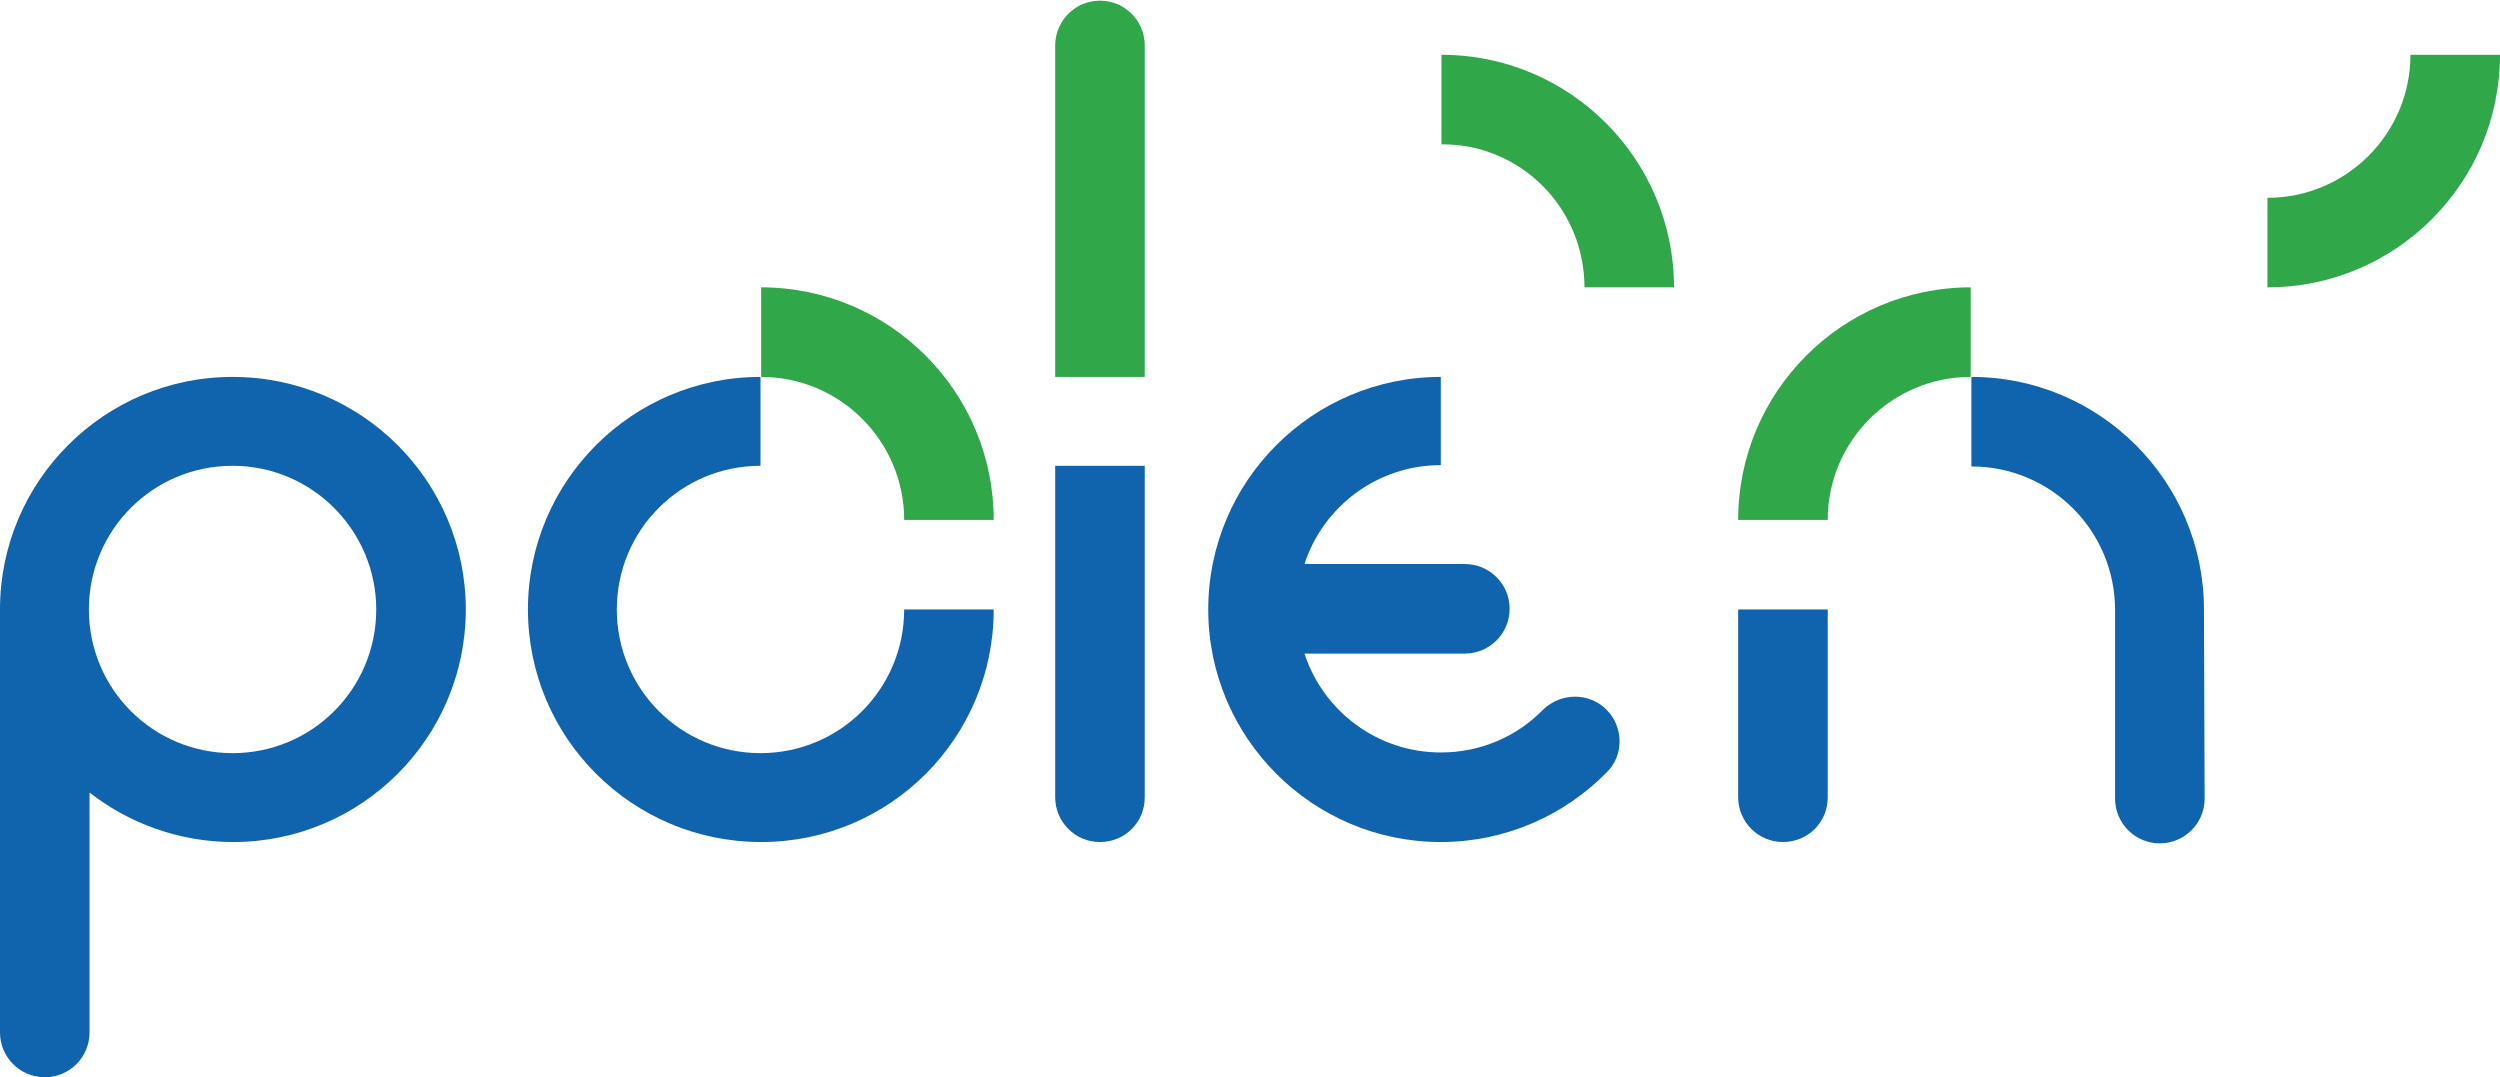
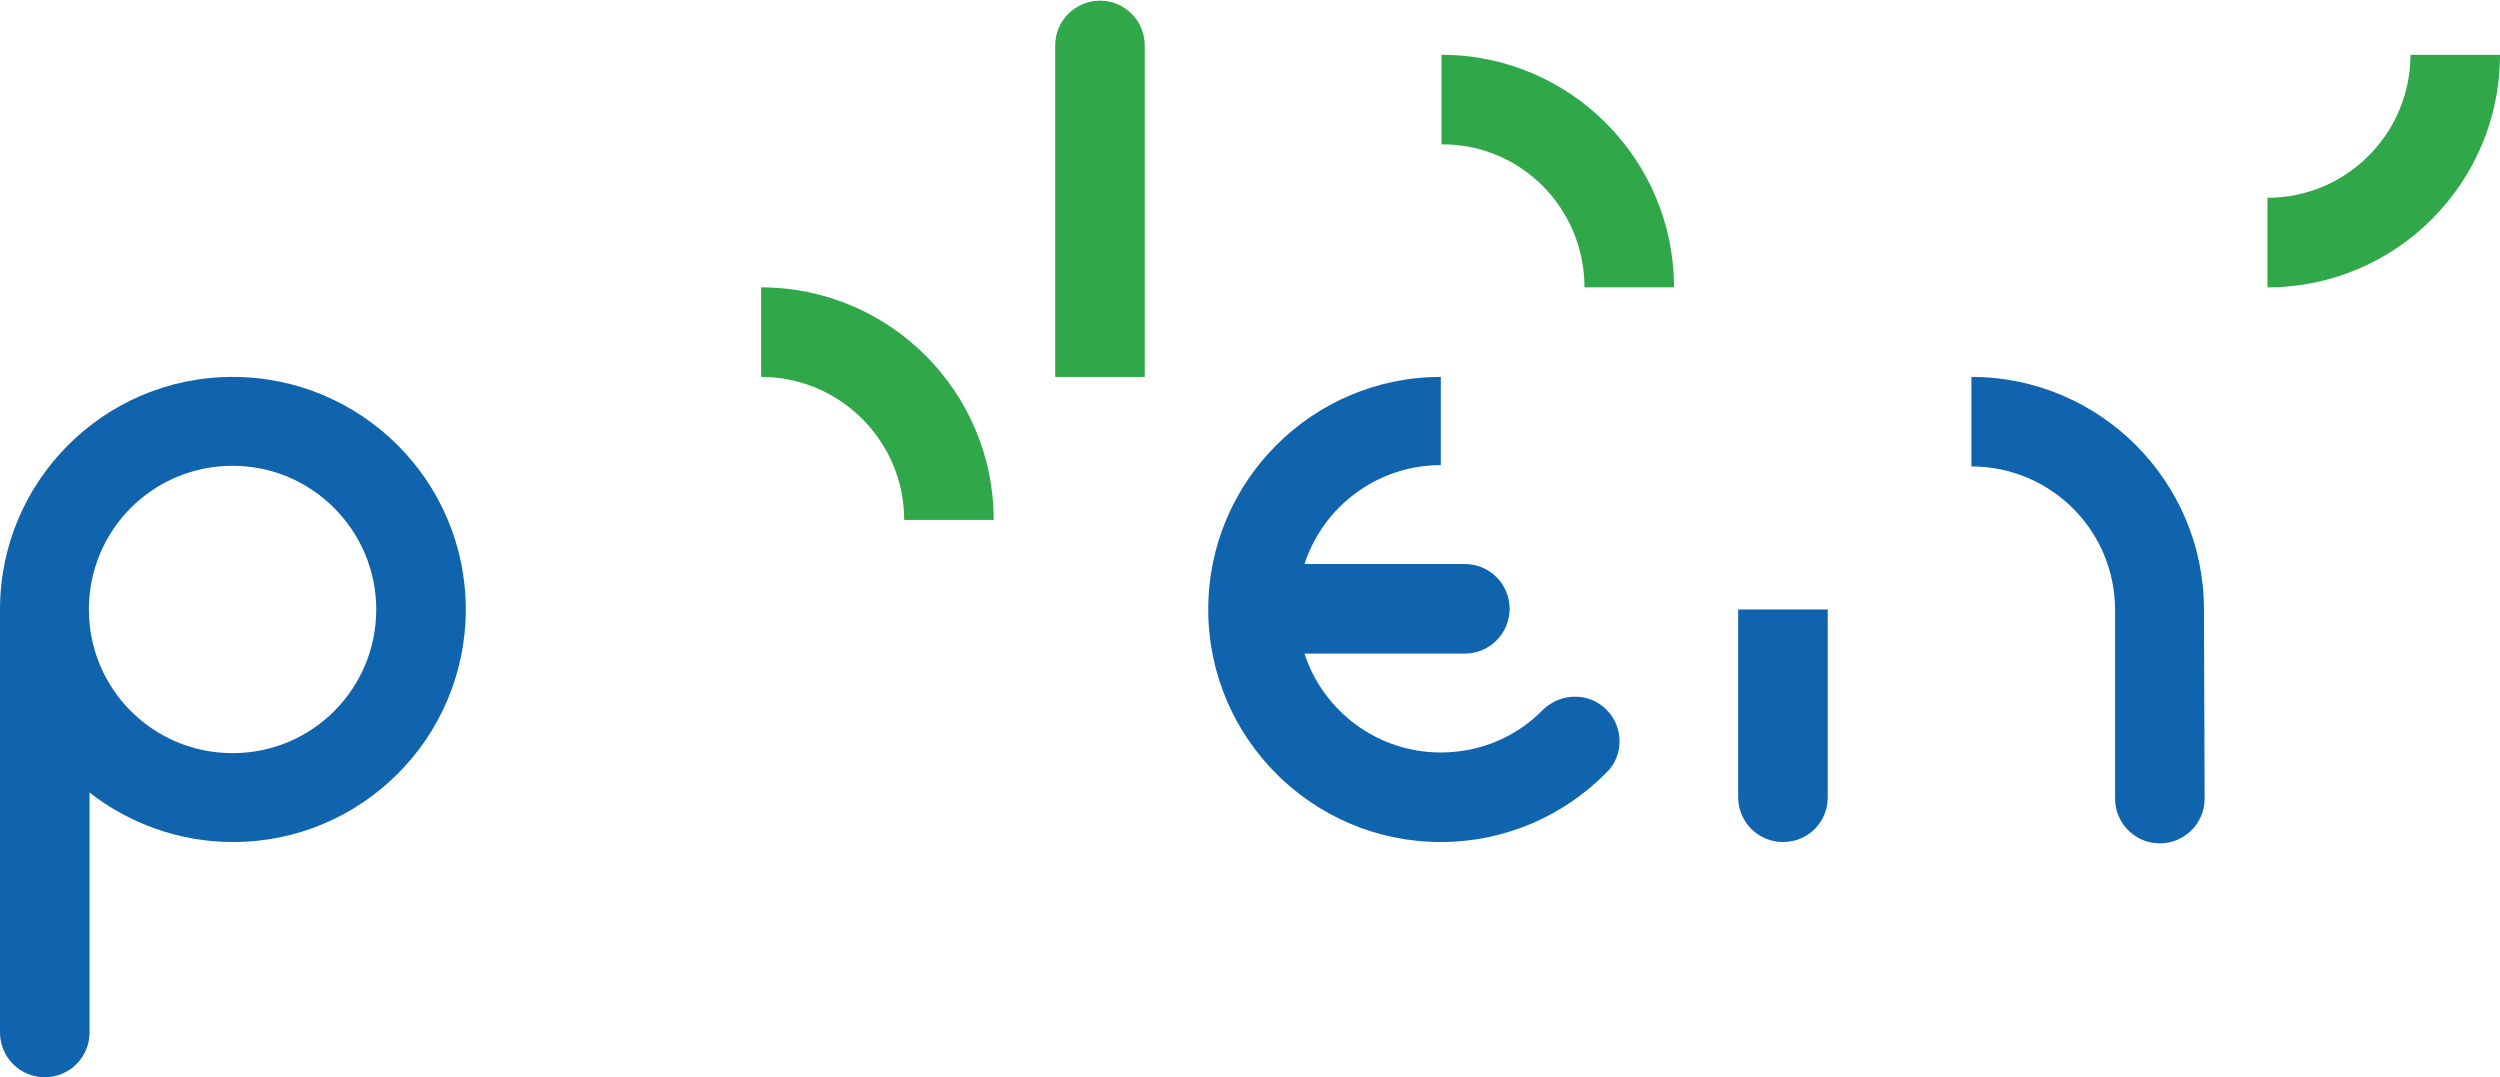
<svg xmlns="http://www.w3.org/2000/svg" version="1.1" id="Layer_1" x="0" y="0" viewBox="0 0 374.1 161.2" style="enable-background:new 0 0 374.1 161.2" xml:space="preserve">
  <style>.st0{fill:#1063ad}.st1{fill:#30a849}</style>
  <path class="st0" d="M34.8 56.4C15.6 56.4 0 72 0 91.2v63.3c0 3.7 3 6.7 6.7 6.7s6.7-3 6.7-6.7v-35.9c5.9 4.6 13.4 7.4 21.5 7.4 19.2 0 34.8-15.6 34.8-34.8S54.1 56.4 34.8 56.4zm21.5 34.8c0 11.9-9.6 21.5-21.5 21.5s-21.5-9.6-21.5-21.5 9.6-21.5 21.5-21.5 21.5 9.7 21.5 21.5z" />
  <path class="st1" d="M135.3 77.8h13.4c0-19.2-15.6-34.8-34.8-34.8v13.4c11.8 0 21.4 9.6 21.4 21.4z" />
-   <path class="st0" d="M135.3 91.2c0 11.9-9.6 21.5-21.5 21.5s-21.5-9.6-21.5-21.5 9.6-21.5 21.5-21.5V56.4C94.6 56.4 79 72 79 91.2S94.6 126 113.9 126s34.8-15.6 34.8-34.8h-13.4zM164.6 126c-3.7 0-6.7-3-6.7-6.7V69.7h13.4v49.6c0 3.8-3 6.7-6.7 6.7z" />
  <path class="st1" d="M164.6.1c3.7 0 6.7 3 6.7 6.7v49.6h-13.4V6.8c0-3.7 3-6.7 6.7-6.7zM237.1 43h13.4c0-19.2-15.6-34.8-34.8-34.8v13.4c11.8-.1 21.4 9.5 21.4 21.4z" />
  <path class="st0" d="M266.8 126c-3.7 0-6.7-3-6.7-6.7V91.2h13.4v28.1c0 3.8-3 6.7-6.7 6.7z" />
-   <path class="st1" d="M294.9 56.4V43c-19.2 0-34.8 15.6-34.8 34.8h13.4c0-11.8 9.6-21.4 21.4-21.4z" />
  <path class="st0" d="M240.4 106.2c-2.6-2.6-6.8-2.6-9.5 0-3.9 4-9.3 6.4-15.3 6.4-9.5 0-17.6-6.2-20.4-14.8h24c3.7 0 6.7-3 6.7-6.7s-3-6.7-6.7-6.7h-24c2.8-8.6 10.9-14.8 20.4-14.8V56.4c-19.2 0-34.8 15.6-34.8 34.8s15.6 34.8 34.8 34.8c9.7 0 18.5-4 24.8-10.4 2.6-2.5 2.6-6.8 0-9.4zM329.8 91.2c0-19.2-15.6-34.8-34.8-34.8v13.4c11.9 0 21.5 9.6 21.5 21.5v28.2c0 3.7 3 6.7 6.7 6.7s6.7-3 6.7-6.7l-.1-28.3z" />
  <path class="st1" d="M339.3 29.6V43c19.2 0 34.8-15.6 34.8-34.8h-13.4c0 11.8-9.6 21.4-21.4 21.4z" />
</svg>